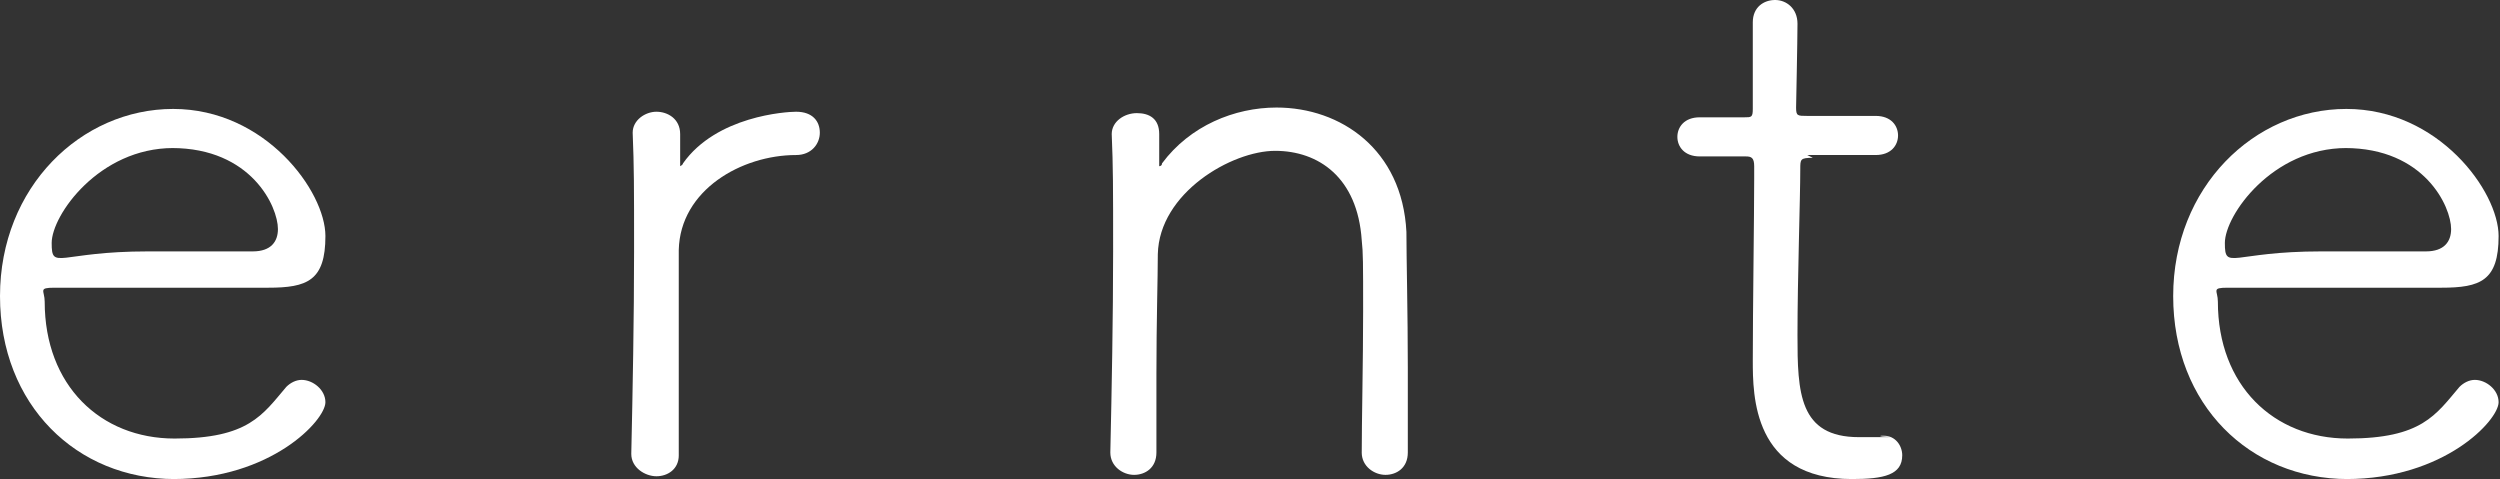
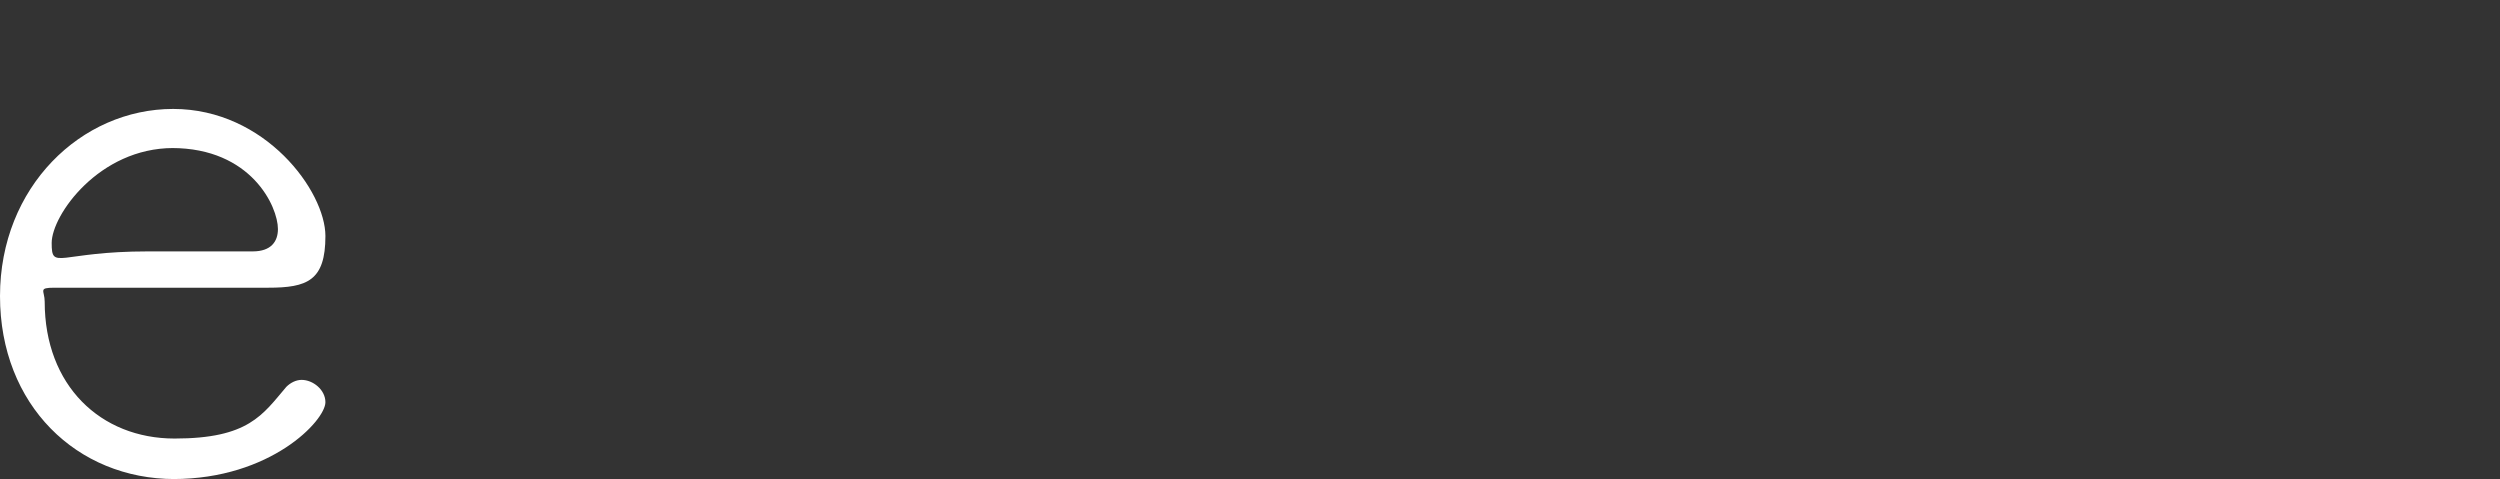
<svg xmlns="http://www.w3.org/2000/svg" version="1.1" viewBox="0 0 179 34.3">
  <rect x="0" y="0" width="179" height="34.3" fill="#333333" stroke="none" />
  <defs>
    <style>
      .cls-1 {
        fill: #fff;
      }
    </style>
  </defs>
  <g>
    <g id="_レイヤー_1" data-name="レイヤー_1">
      <g>
        <path class="cls-1" d="M12.5,34.3c-7,0-12.5-5.3-12.5-13.1S5.8,7.8,12.4,7.8s10.9,5.9,10.9,9.1-1.3,3.7-4.1,3.7c-1.3,0-3.2,0-5.2,0-4.2,0-8.9,0-10.1,0s-.7.2-.7,1c0,6,4,9.8,9.3,9.8s6.3-1.7,8-3.7c.3-.3.7-.5,1.1-.5.8,0,1.7.7,1.7,1.6,0,1.3-3.9,5.5-10.9,5.5ZM12.4,10.6c-5.3,0-8.7,4.8-8.7,6.8s.5.6,6.9.6,6,0,7.5,0c1.3,0,1.8-.7,1.8-1.6,0-1.6-1.9-5.8-7.6-5.8Z" />
-         <path class="cls-1" d="M48.6,32.6c0,1-.8,1.5-1.6,1.5s-1.8-.6-1.8-1.6h0c.1-4.5.2-9.8.2-14.5s0-6-.1-8.5h0c0-.9.9-1.5,1.7-1.5s1.7.5,1.7,1.6,0,1.2,0,2,0,.3,0,.3c0,0,.2-.1.2-.2,2.4-3.4,7.4-3.7,8.1-3.7,1.2,0,1.7.7,1.7,1.5s-.6,1.6-1.7,1.6c-3.9,0-8.3,2.5-8.4,6.8,0,1.4,0,4,0,7.2s0,4.9,0,7.6h0Z" />
-         <path class="cls-1" d="M97.5,32.5c0-2.3.1-6.7.1-10.2s0-4.2-.1-5.1c-.3-4.5-3.1-6.4-6.2-6.4s-8.3,3-8.4,7.4c0,1.7-.1,4.8-.1,8.6s0,3.6,0,5.6h0c0,1.1-.8,1.6-1.6,1.6s-1.7-.6-1.7-1.6h0c.1-4.5.2-9.7.2-14.4s0-6-.1-8.4h0c0-.9.9-1.5,1.8-1.5s1.6.4,1.6,1.5v2.1c0,.2,0,.2,0,.2,0,0,.2,0,.2-.2,2-2.7,5.2-4,8.2-4,4.6,0,9,3,9.3,8.9,0,1.8.1,5.9.1,9.7s0,4.6,0,6.1c0,1.1-.8,1.6-1.6,1.6s-1.7-.6-1.7-1.6h0Z" />
-         <path class="cls-1" d="M129.8,11.3c-.9,0-.9.1-.9.8,0,2.1-.2,7.8-.2,11.9s.1,7.3,4.4,7.3,1,0,1.6-.1h.2c.8,0,1.3.7,1.3,1.4,0,1.4-1.3,1.7-3.6,1.7-7.1,0-7.1-6-7.1-8.5,0-3.6.1-10.3.1-13v-.9c0-.6-.2-.7-.6-.7h-3.3c-1.1,0-1.6-.7-1.6-1.4s.5-1.4,1.6-1.4h3.2c.5,0,.6,0,.6-.6s0-2.9,0-4.8v-1.4c0-1.1.8-1.6,1.6-1.6s1.6.6,1.6,1.7-.1,6-.1,6c0,.6.1.6.8.6h4.9c1.1,0,1.6.7,1.6,1.4s-.5,1.4-1.6,1.4h-4.9Z" />
-         <path class="cls-1" d="M168.1,34.3c-7,0-12.5-5.3-12.5-13.1s5.8-13.4,12.4-13.4,10.9,5.9,10.9,9.1-1.3,3.7-4.1,3.7c-1.3,0-3.2,0-5.2,0-4.2,0-8.9,0-10.1,0s-.7.2-.7,1c0,6,4,9.8,9.3,9.8s6.3-1.7,8-3.7c.3-.3.7-.5,1.1-.5.8,0,1.7.7,1.7,1.6,0,1.3-3.9,5.5-10.9,5.5ZM168,10.6c-5.3,0-8.7,4.8-8.7,6.8s.5.6,6.9.6,6,0,7.5,0c1.3,0,1.8-.7,1.8-1.6,0-1.6-1.9-5.8-7.6-5.8Z" />
      </g>
    </g>
  </g>
</svg>